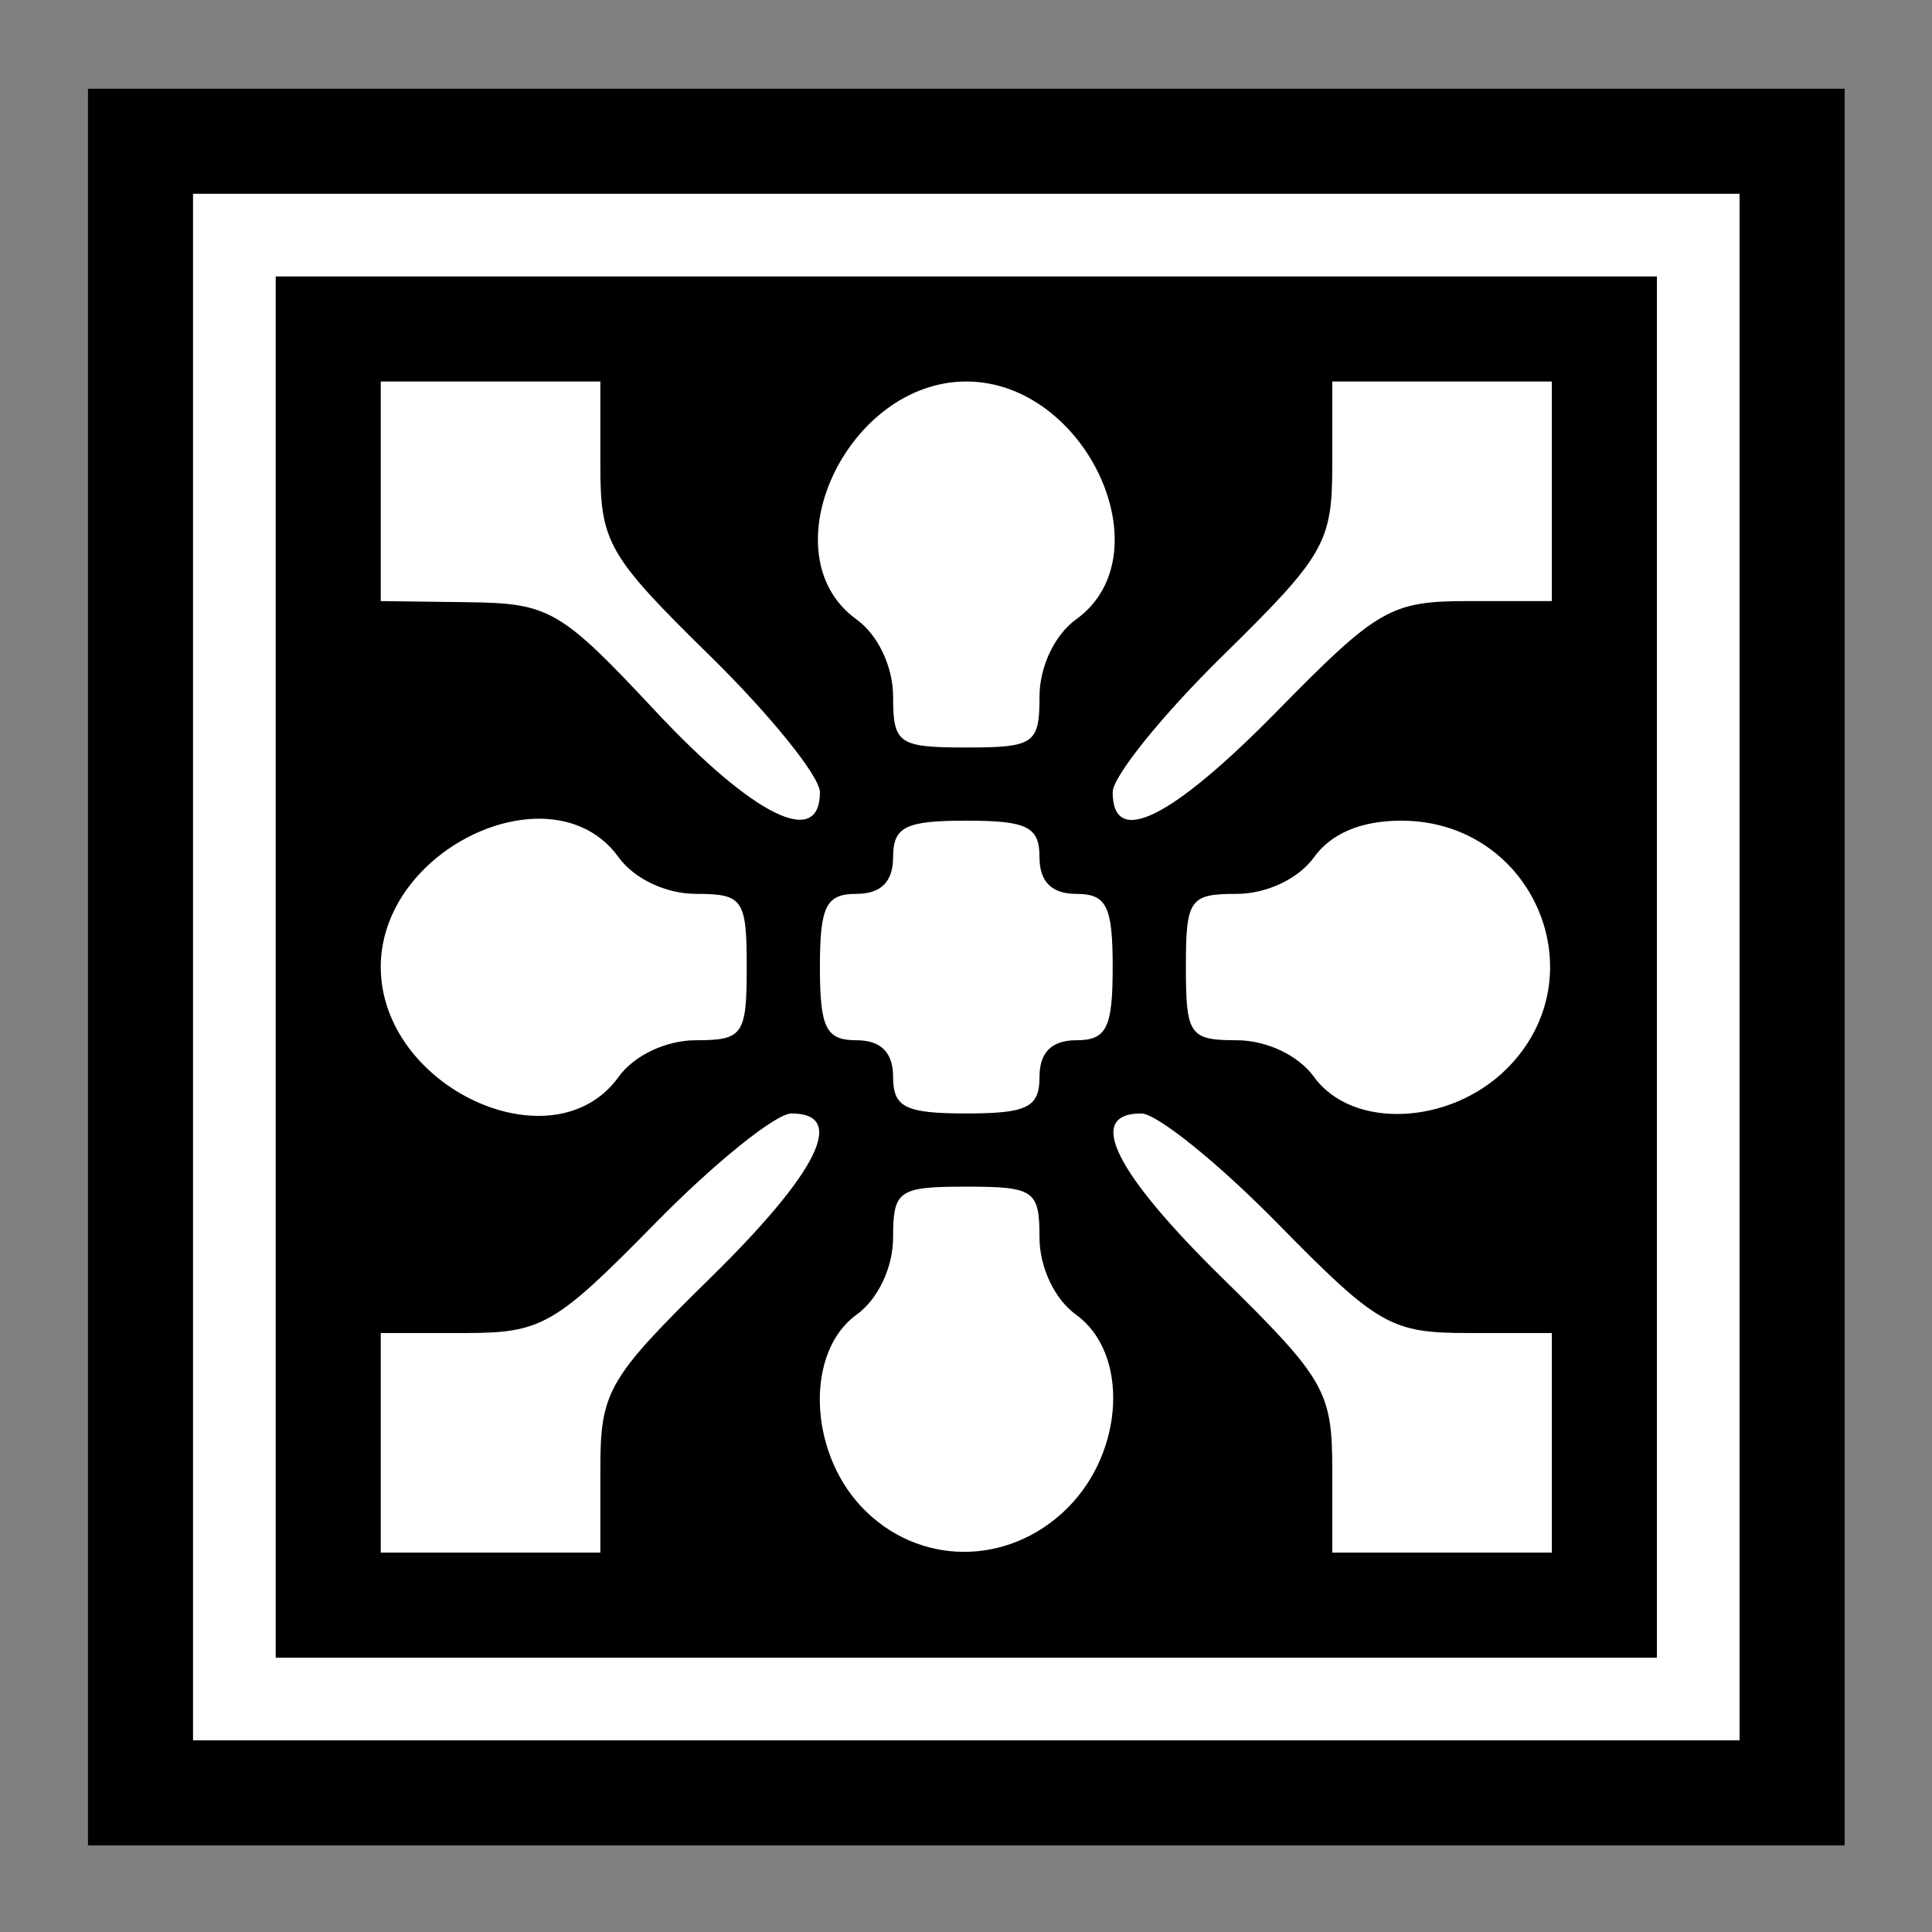
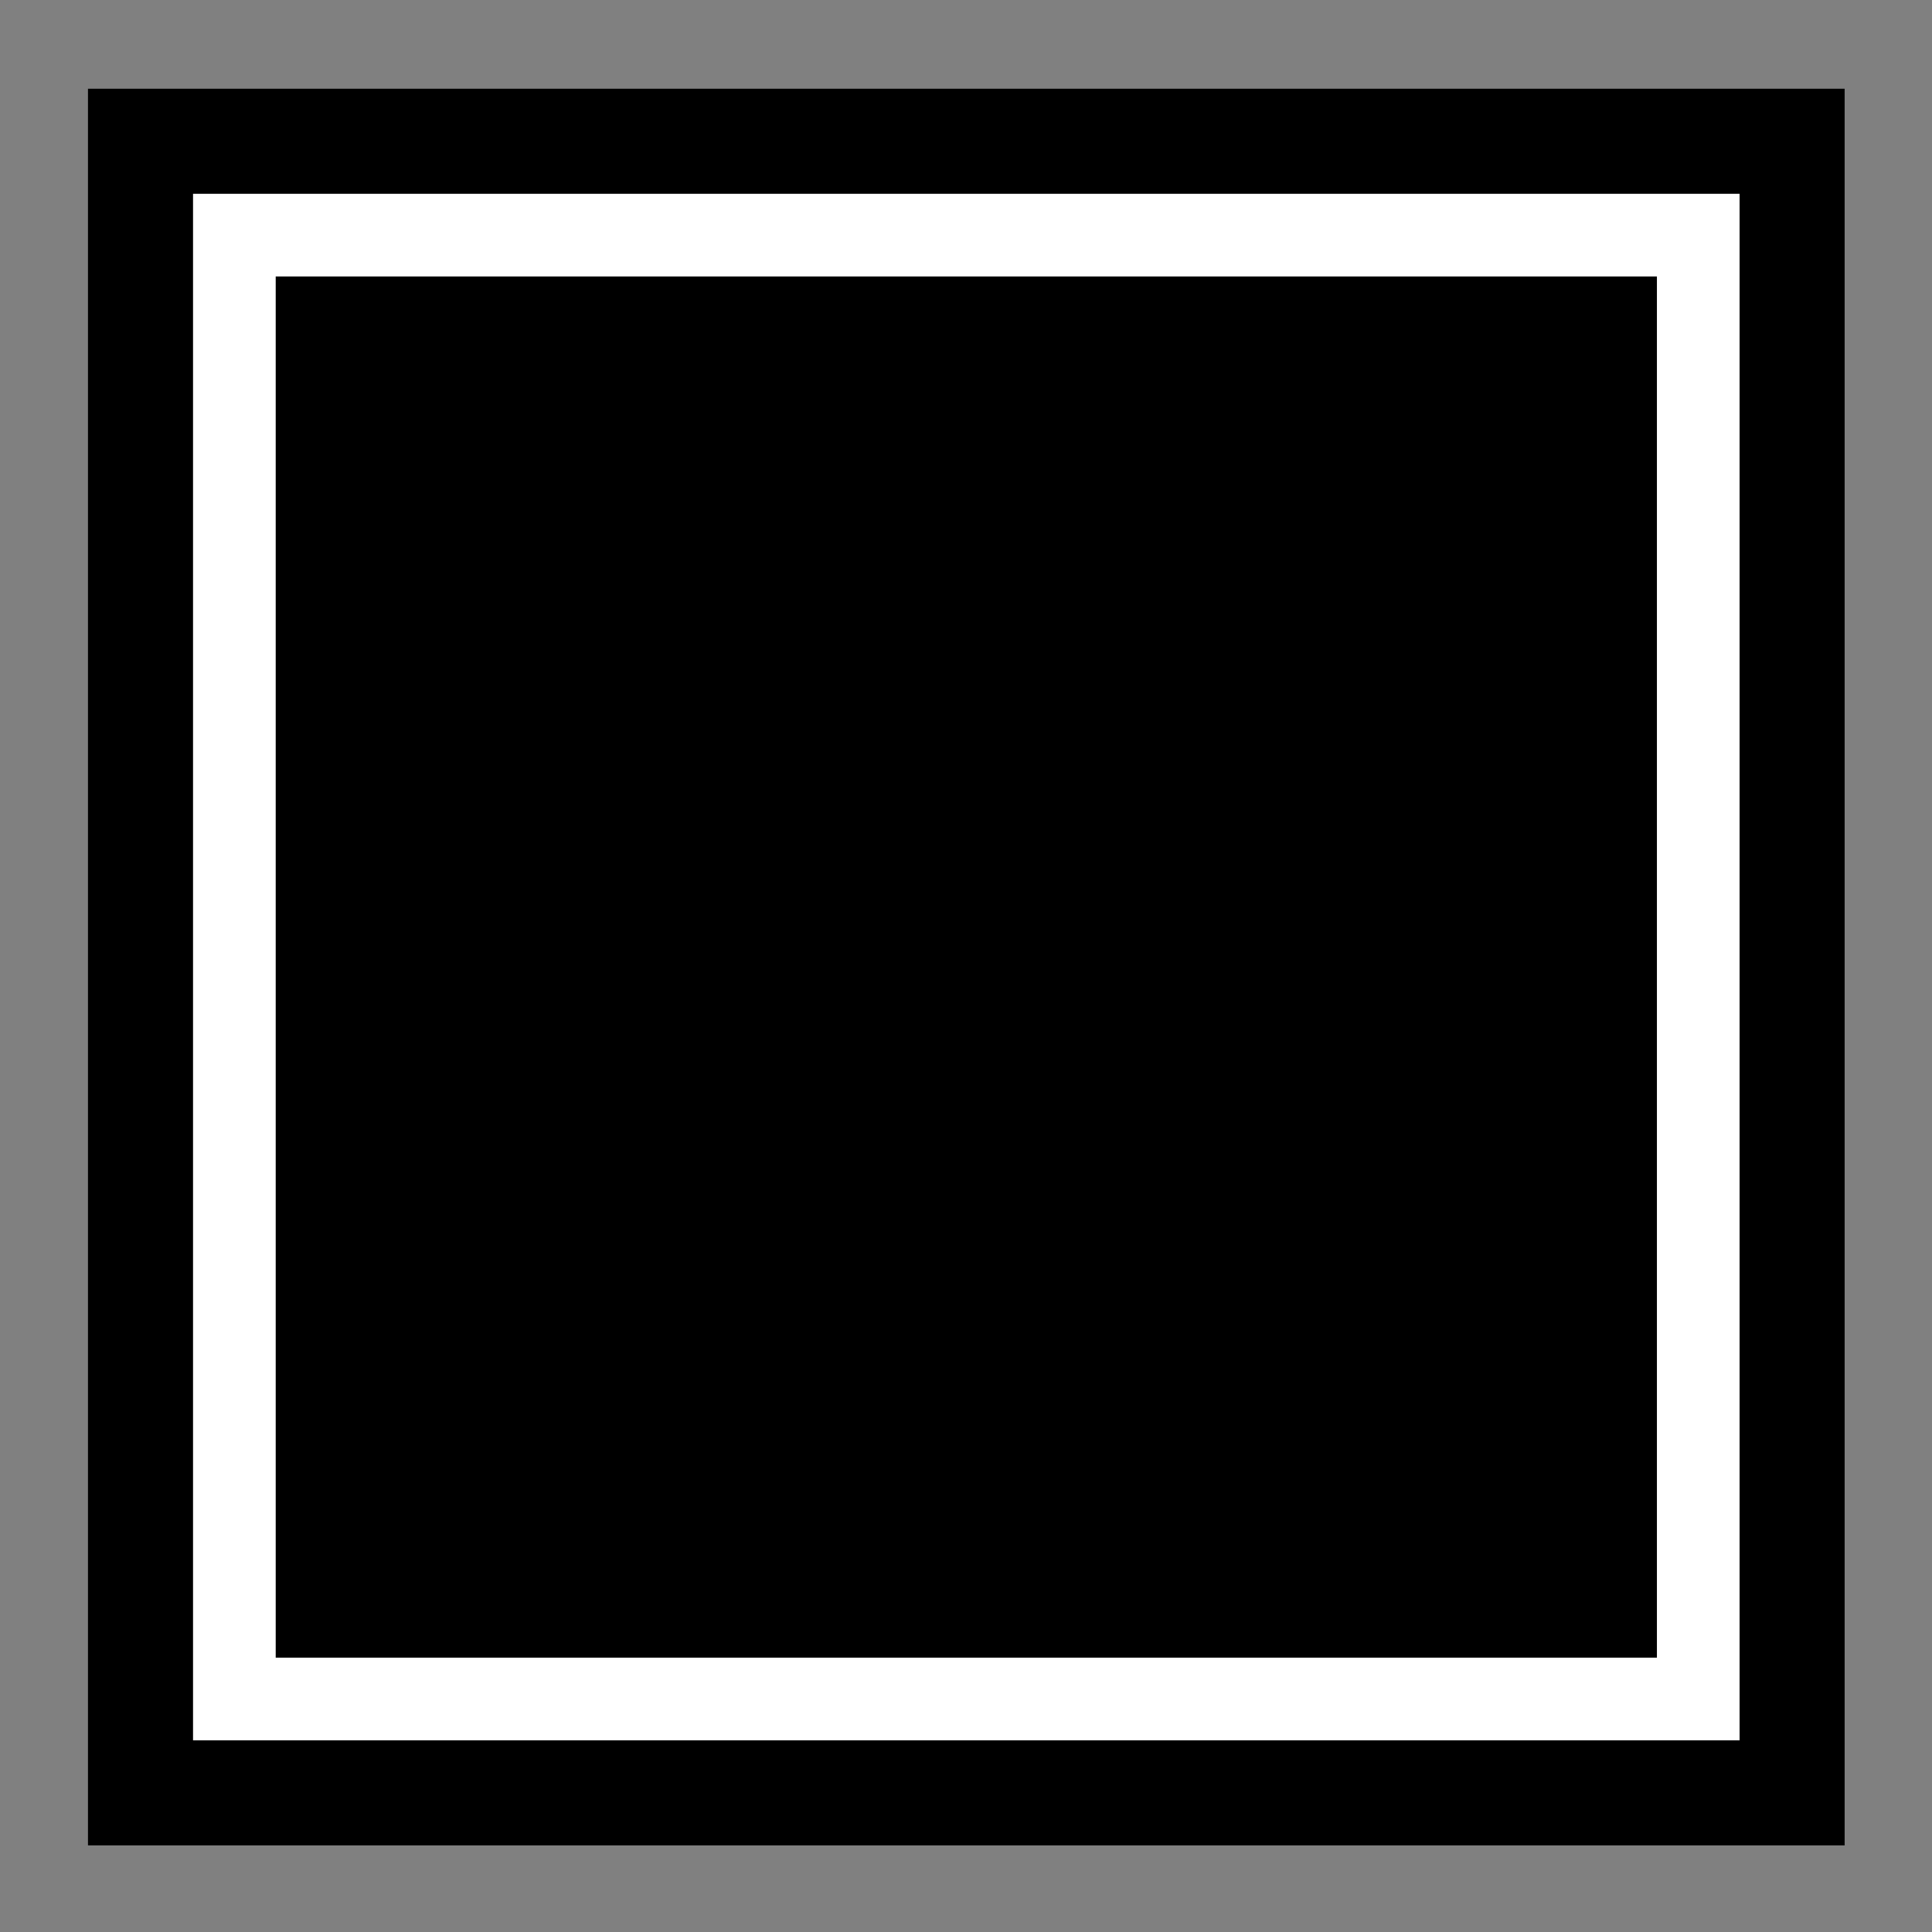
<svg xmlns="http://www.w3.org/2000/svg" width="330" height="330" viewBox="0 0 330 330" id="svg4224" version="1.1">
  <rect x="0" y="0" width="330" height="330" fill="#808080" stroke="none" />
  <title id="title4798">Decorative Square 5</title>
  <defs id="defs4226" />
  <g id="layer1" transform="translate(-239.095,-387.362)">
    <title id="title5889">Decorative Square  --  by Arvin61r58</title>
    <g id="g5143" transform="matrix(1.765,0,0,1.765,93.745,-534.716)">
      <path id="path5134" d="m 90.865,616.011 0,-85 85,0 85,0 0,85 0,85 -85,0 -85,0 0,-85 z" style="fill:#000000" />
      <path id="path5132" d="m 246.699,616.011 0,-70.833 -70.833,0 -70.833,0 0,70.833 0,70.833 70.833,0 70.833,0 0,-70.833 z" style="fill:#000000;stroke:#ffffff;stroke-width:8" />
-       <path id="path5128" d="m 119.199,559.344 0,10.625 0,10.625 8.41,0.107 c 7.926,0.1 8.975,0.707 18.152,10.518 9.538,10.197 15.938,13.358 15.938,7.871 0,-1.515 -4.781,-7.448 -10.625,-13.184 -9.905,-9.722 -10.625,-10.974 -10.625,-18.494 l 0,-8.068 -10.625,0 -10.625,0 z m 56.666,0 c -11.6,0 -19.329,16.748 -10.625,23.021 2.08,1.499 3.541,4.585 3.541,7.475 0,4.561 0.519,4.922 7.084,4.922 6.565,0 7.084,-0.361 7.084,-4.922 0,-2.89 1.461,-5.976 3.541,-7.475 8.704,-6.274 0.975,-23.021 -10.625,-23.021 z m 35.416,0 0,8.068 c 0,7.52 -0.72,8.772 -10.625,18.494 -5.844,5.736 -10.625,11.669 -10.625,13.184 0,5.395 5.66,2.6 15.938,-7.871 9.722,-9.905 10.976,-10.625 18.496,-10.625 l 8.066,0 0,-10.625 0,-10.625 -10.625,0 -10.625,0 z m -77.178,42.316 c -6.986,0.233 -14.904,6.37 -14.904,14.334 0,11.69 16.7,19.411 23.02,10.643 1.499,-2.08 4.584,-3.543 7.475,-3.543 4.561,0 4.922,-0.517 4.922,-7.082 0,-6.565 -0.361,-7.084 -4.922,-7.084 -2.89,0 -5.976,-1.461 -7.475,-3.541 -1.959,-2.717 -4.94,-3.832 -8.115,-3.727 z m 41.762,0.184 c -5.903,0 -7.084,0.592 -7.084,3.543 0,2.361 -1.18,3.541 -3.541,3.541 -2.951,0 -3.541,1.181 -3.541,7.084 0,5.903 0.59,7.082 3.541,7.082 2.361,0 3.541,1.182 3.541,3.543 0,2.951 1.181,3.541 7.084,3.541 5.903,0 7.084,-0.59 7.084,-3.541 0,-2.361 1.18,-3.543 3.541,-3.543 2.951,0 3.541,-1.179 3.541,-7.082 0,-5.903 -0.59,-7.084 -3.541,-7.084 -2.361,0 -3.541,-1.18 -3.541,-3.541 0,-2.951 -1.181,-3.543 -7.084,-3.543 z m 42.086,0 c -3.856,0 -6.768,1.223 -8.439,3.543 -1.499,2.08 -4.584,3.541 -7.475,3.541 -4.561,0 -4.922,0.519 -4.922,7.084 0,6.565 0.361,7.082 4.922,7.082 2.89,0 5.976,1.463 7.475,3.543 3.684,5.112 13.166,4.703 18.674,-0.805 8.961,-8.961 2.55,-23.988 -10.234,-23.988 z m -59.006,28.334 c -1.515,0 -7.448,4.781 -13.184,10.625 -9.722,9.905 -10.976,10.625 -18.496,10.625 l -8.066,0 0,10.625 0,10.625 10.625,0 10.625,0 0,-8.066 c 0,-7.52 0.72,-8.774 10.625,-18.496 10.471,-10.278 13.267,-15.938 7.871,-15.938 z m 33.842,0 c -5.395,0 -2.602,5.66 7.869,15.938 9.905,9.722 10.625,10.976 10.625,18.496 l 0,8.066 10.625,0 10.625,0 0,-10.625 0,-10.625 -8.066,0 c -7.52,0 -8.774,-0.72 -18.496,-10.625 -5.736,-5.844 -11.667,-10.625 -13.182,-10.625 z m -16.922,7.084 c -6.565,0 -7.084,0.359 -7.084,4.92 0,2.89 -1.461,5.976 -3.541,7.475 -4.918,3.545 -4.69,13.066 0.443,18.549 5.443,5.813 14.259,5.87 20.002,0.129 l 0,-0.002 c 5.508,-5.508 5.916,-14.991 0.805,-18.676 -2.08,-1.499 -3.541,-4.584 -3.541,-7.475 0,-4.561 -0.519,-4.92 -7.084,-4.92 z" style="fill:#ffffff" />
    </g>
  </g>
</svg>